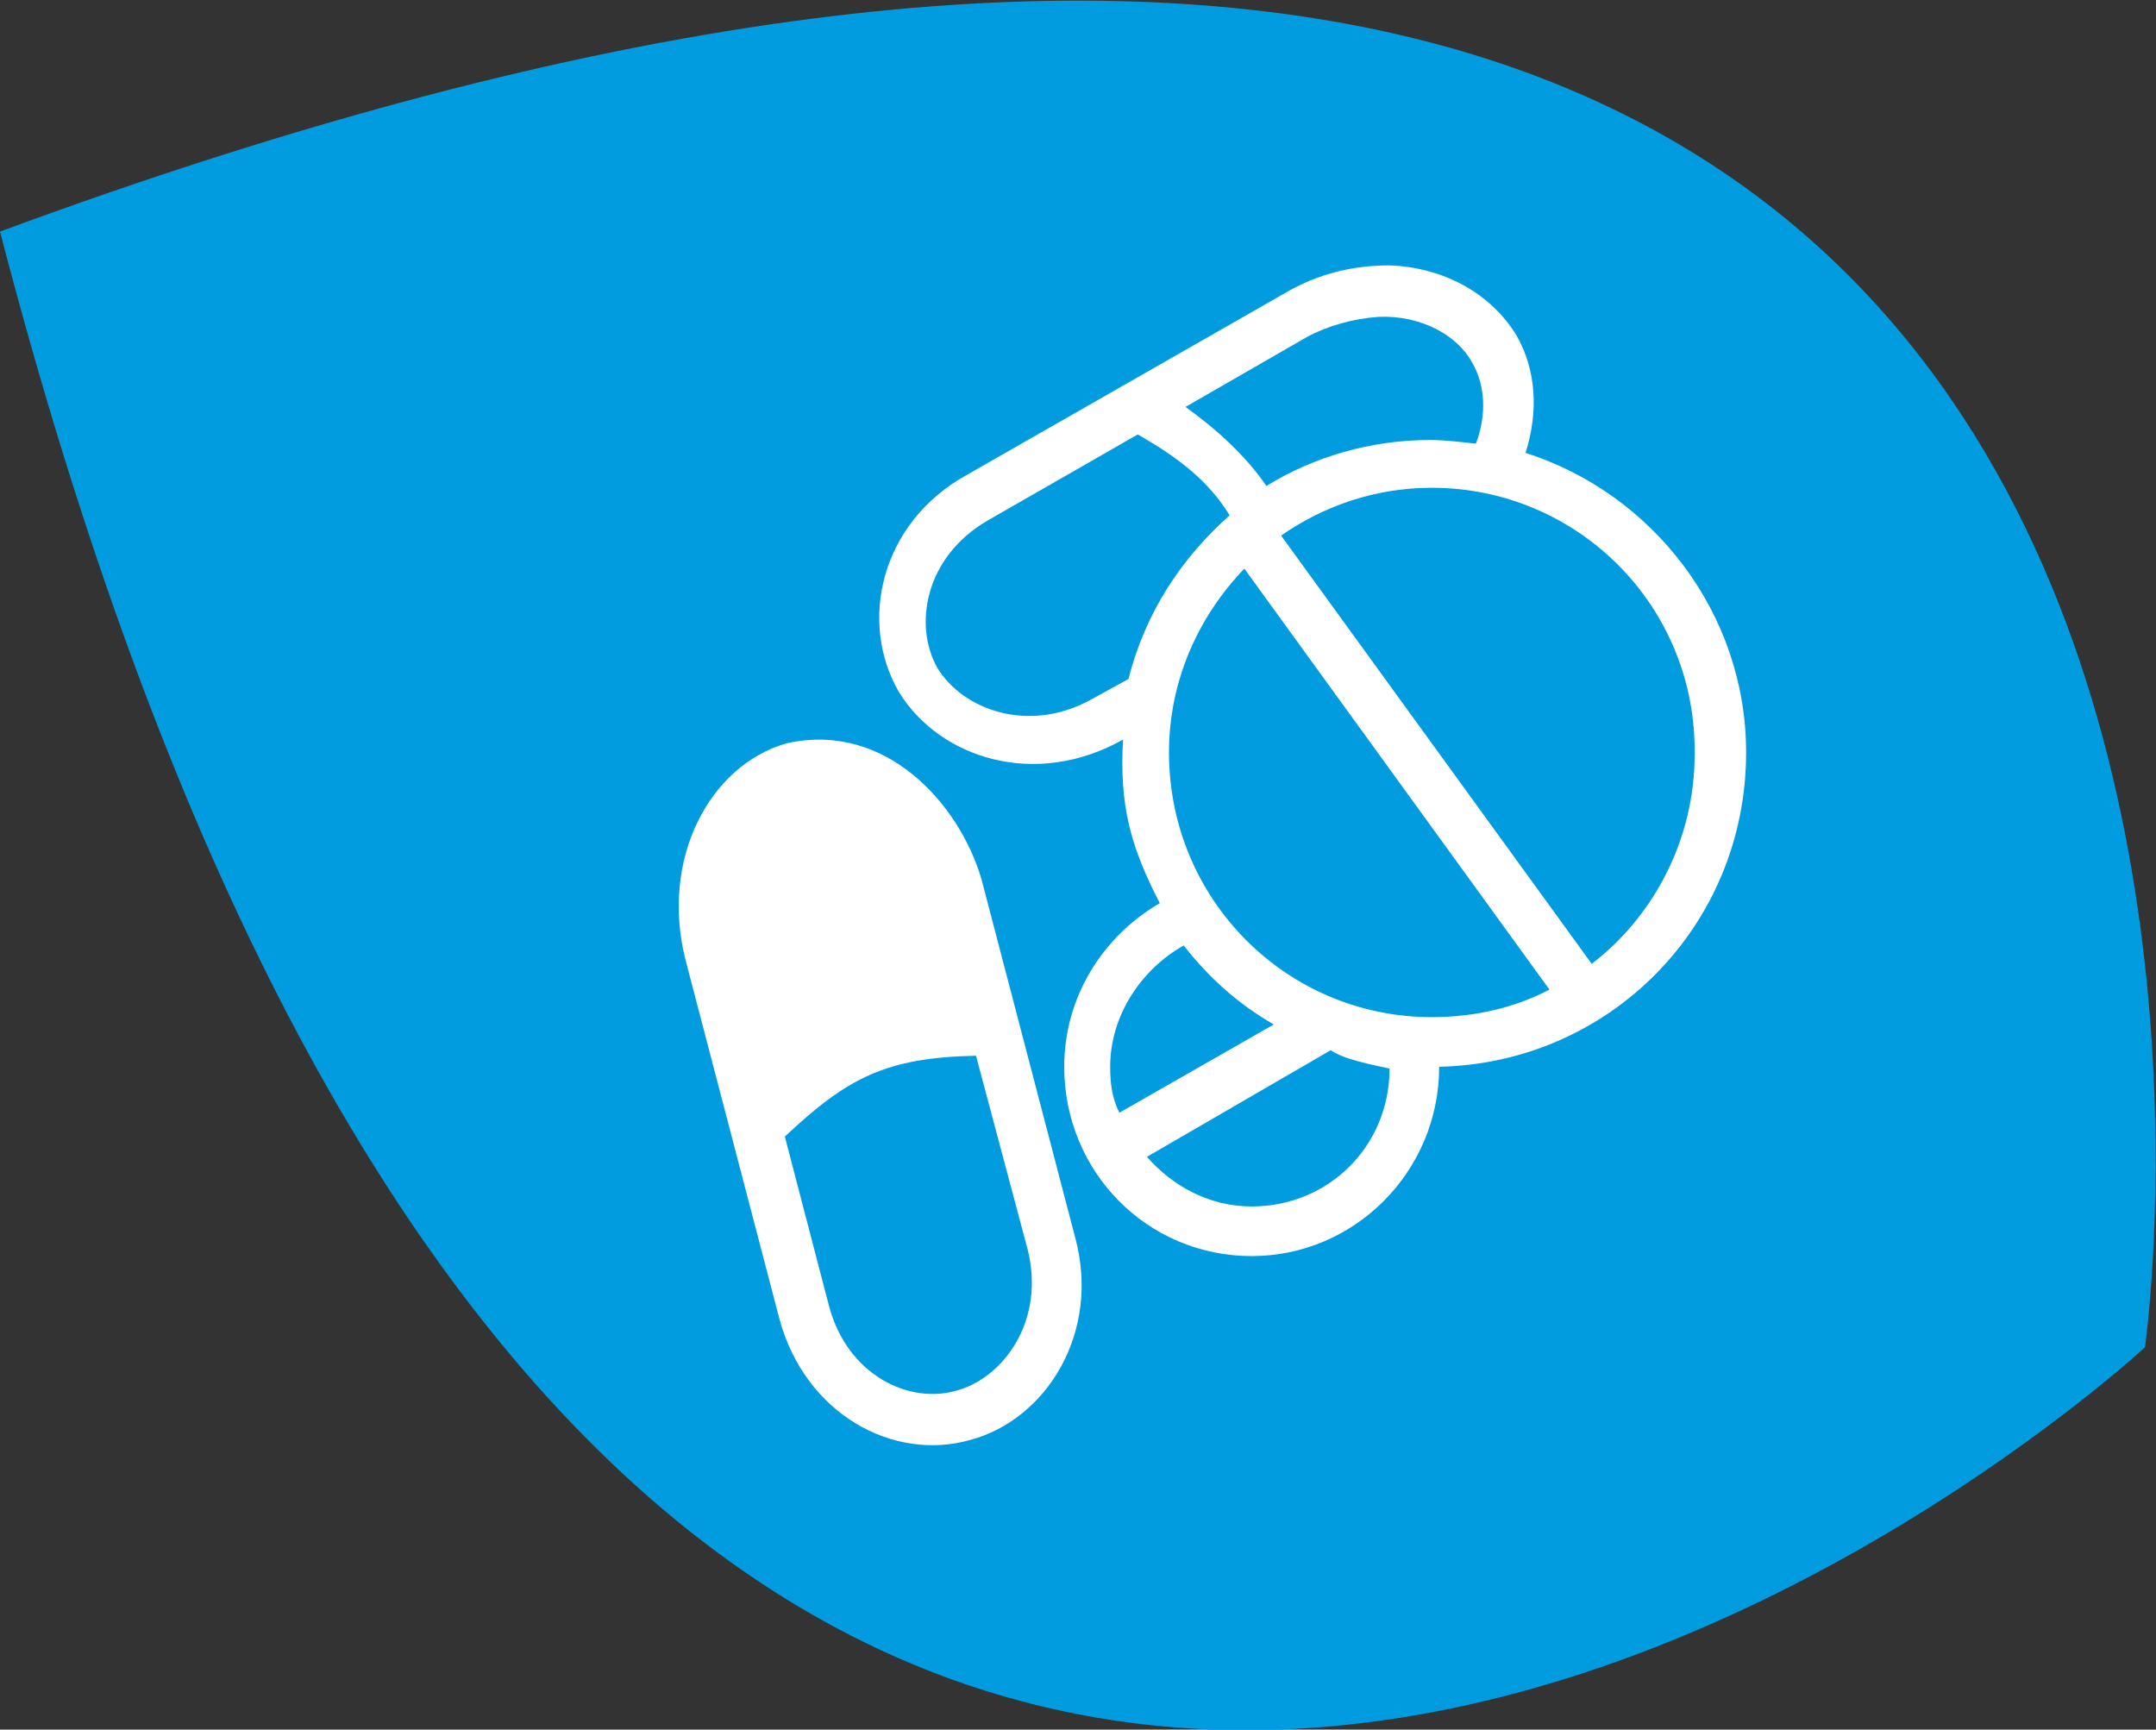
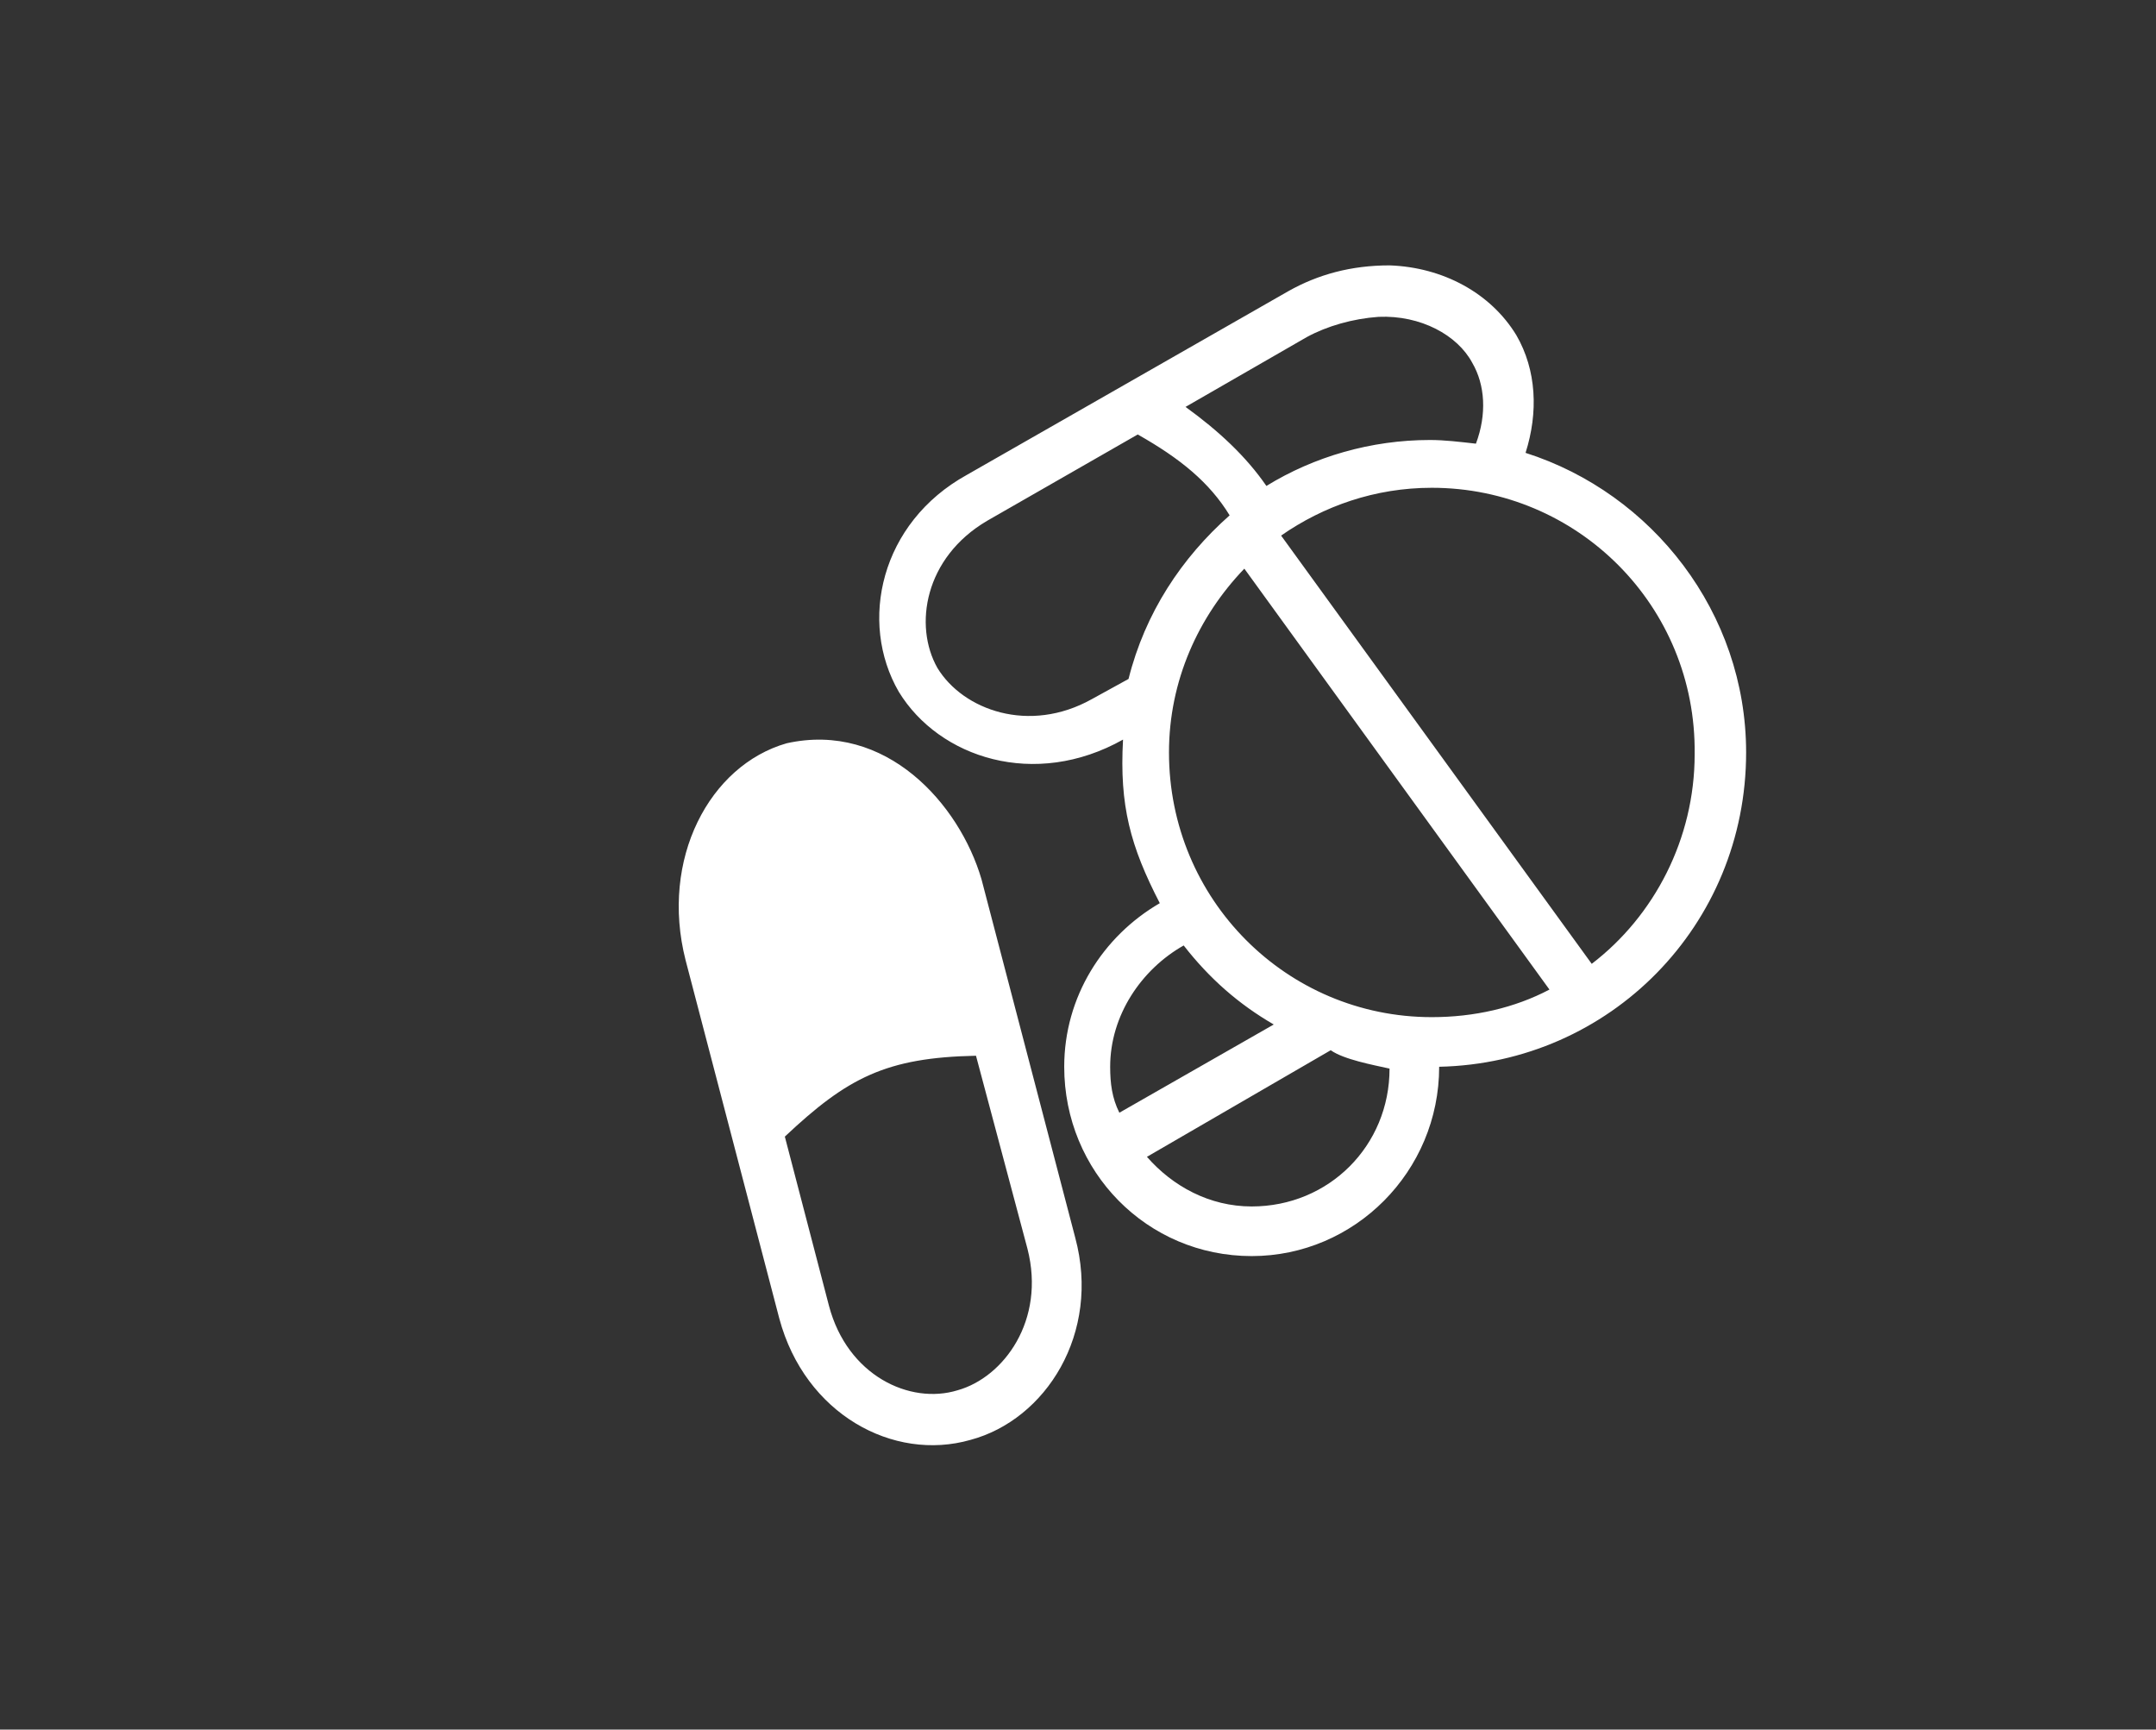
<svg xmlns="http://www.w3.org/2000/svg" version="1.1" id="Capa_1" x="0px" y="0px" width="117.3px" height="94.1px" viewBox="0 0 117.3 94.1" style="enable-background:new 0 0 117.3 94.1;" xml:space="preserve">
  <rect x="0" y="0" width="117.3" height="94.1" fill="#333333" stroke="none" />
  <style type="text/css">
	.st0{fill:#878484;}
	.st1{fill:#F6A017;}
	.st2{fill:none;stroke:#FFFFFF;stroke-width:3.43;stroke-miterlimit:10;}
	.st3{fill:#FFFFFF;}
	.st4{fill:none;stroke:#FFFFFF;stroke-width:3;stroke-linecap:round;stroke-miterlimit:10;}
	.st5{fill:none;stroke:#FFFFFF;stroke-width:3;stroke-linecap:round;stroke-linejoin:round;stroke-miterlimit:10;}
	.st6{opacity:0.4;}
	.st7{fill:#8EBB37;}
	.st8{fill:#004B84;}
	.st9{opacity:0.4;fill:#FFFFFF;}
	.st10{fill:none;stroke:#FFFFFF;stroke-width:2;stroke-linecap:round;stroke-linejoin:round;stroke-miterlimit:10;}
	.st11{fill:#222221;}
	.st12{fill:#9BBD4B;}
	.st13{fill:#2A4A82;}
	.st14{fill:#FFFFFF;stroke:#F6A017;stroke-width:2;stroke-linecap:round;stroke-linejoin:round;stroke-miterlimit:10;}
	.st15{fill:#DC943F;}
	.st16{fill:#F6A017;stroke:#FFFFFF;stroke-width:0.952;stroke-miterlimit:10;}
	.st17{fill:#86B24E;}
	.st18{fill:#52267A;}
	.st19{fill:#009CDF;}
	.st20{fill:#C10D19;}
	.st21{fill:#CF6555;}
	.st22{fill:#578F9A;}
	.st23{fill:#A21C26;}
	.st24{fill:#79245B;}
	.st25{fill:#DC967B;}
	.st26{fill:#CC581B;}
	.st27{fill:#0098A3;}
	.st28{fill:#4470B3;}
	.st29{fill:#DF9A3E;}
</style>
  <g>
-     <path class="st19" d="M116.7,73.3c0,0,15.7-109.6-116.7-60.7l0,0C35.4,148.7,116.7,73.3,116.7,73.3L116.7,73.3z" />
    <g transform="translate(0,-952.362)">
      <path class="st3" d="M75.6,966.8c2.9,0.1,5.5,1.5,6.9,3.8c1.1,1.9,1.2,4.2,0.5,6.4c6.9,2.2,12,8.7,12,16.3    c0,9.4-7.4,16.9-16.7,17.1c0,5.7-4.6,10.3-10.2,10.3c-5.7,0-10.2-4.6-10.2-10.3c0-3.8,2.1-7.1,5.2-8.9c-1.6-3.1-2.2-5.3-2-8.9    c-4.8,2.7-10,1-12.2-2.6c-2.2-3.8-1-9.2,3.7-11.8l17.5-10C71.7,967.3,73.5,966.8,75.6,966.8L75.6,966.8z M75,969.6    c-1.4,0.1-2.8,0.5-3.9,1.1l-6.6,3.8c1.8,1.3,3.3,2.7,4.4,4.3c2.6-1.6,5.7-2.5,8.9-2.5c0.8,0,1.6,0.1,2.5,0.2    c0.6-1.6,0.5-3.2-0.2-4.4C79.3,970.6,77.3,969.5,75,969.6L75,969.6z M61.9,976l-8.2,4.7c-3.4,2-4,5.7-2.7,8c1.4,2.3,5,3.6,8.4,1.7    l2-1.1c0.9-3.6,2.9-6.6,5.5-8.9C65.8,978.6,64.2,977.3,61.9,976L61.9,976z M77.9,978.9c-3.1,0-5.9,1-8.2,2.6l16.9,23.3    c3.4-2.6,5.6-6.8,5.6-11.4C92.3,985.3,85.8,978.9,77.9,978.9L77.9,978.9z M67.7,983.3c-2.5,2.6-4.1,6.1-4.1,10    c0,8,6.4,14.4,14.3,14.4c2.3,0,4.5-0.5,6.4-1.5L67.7,983.3z M53.4,1000.2l5.1,19.5c1.4,5.2-1.6,9.9-5.7,11    c-4.2,1.2-9-1.4-10.4-6.6l-5.1-19.5c-1.4-5.5,1.3-10.6,5.5-11.8C48.2,991.6,52.2,996.1,53.4,1000.2L53.4,1000.2z M64.4,1003.8    c-2.3,1.3-4,3.8-4,6.6c0,0.9,0.1,1.7,0.5,2.5l8.4-4.8C67.4,1007,65.8,1005.6,64.4,1003.8z M72.4,1009.5l-10,5.8    c1.4,1.6,3.4,2.7,5.7,2.7c4.2,0,7.5-3.3,7.5-7.5C74.7,1010.3,73.1,1010,72.4,1009.5L72.4,1009.5z M53.1,1009.8    c-4.9,0.1-7,1.2-10.4,4.4l2.4,9.2c1,3.8,4.4,5.4,7,4.6c2.5-0.7,4.8-3.8,3.8-7.7L53.1,1009.8z" />
    </g>
  </g>
</svg>